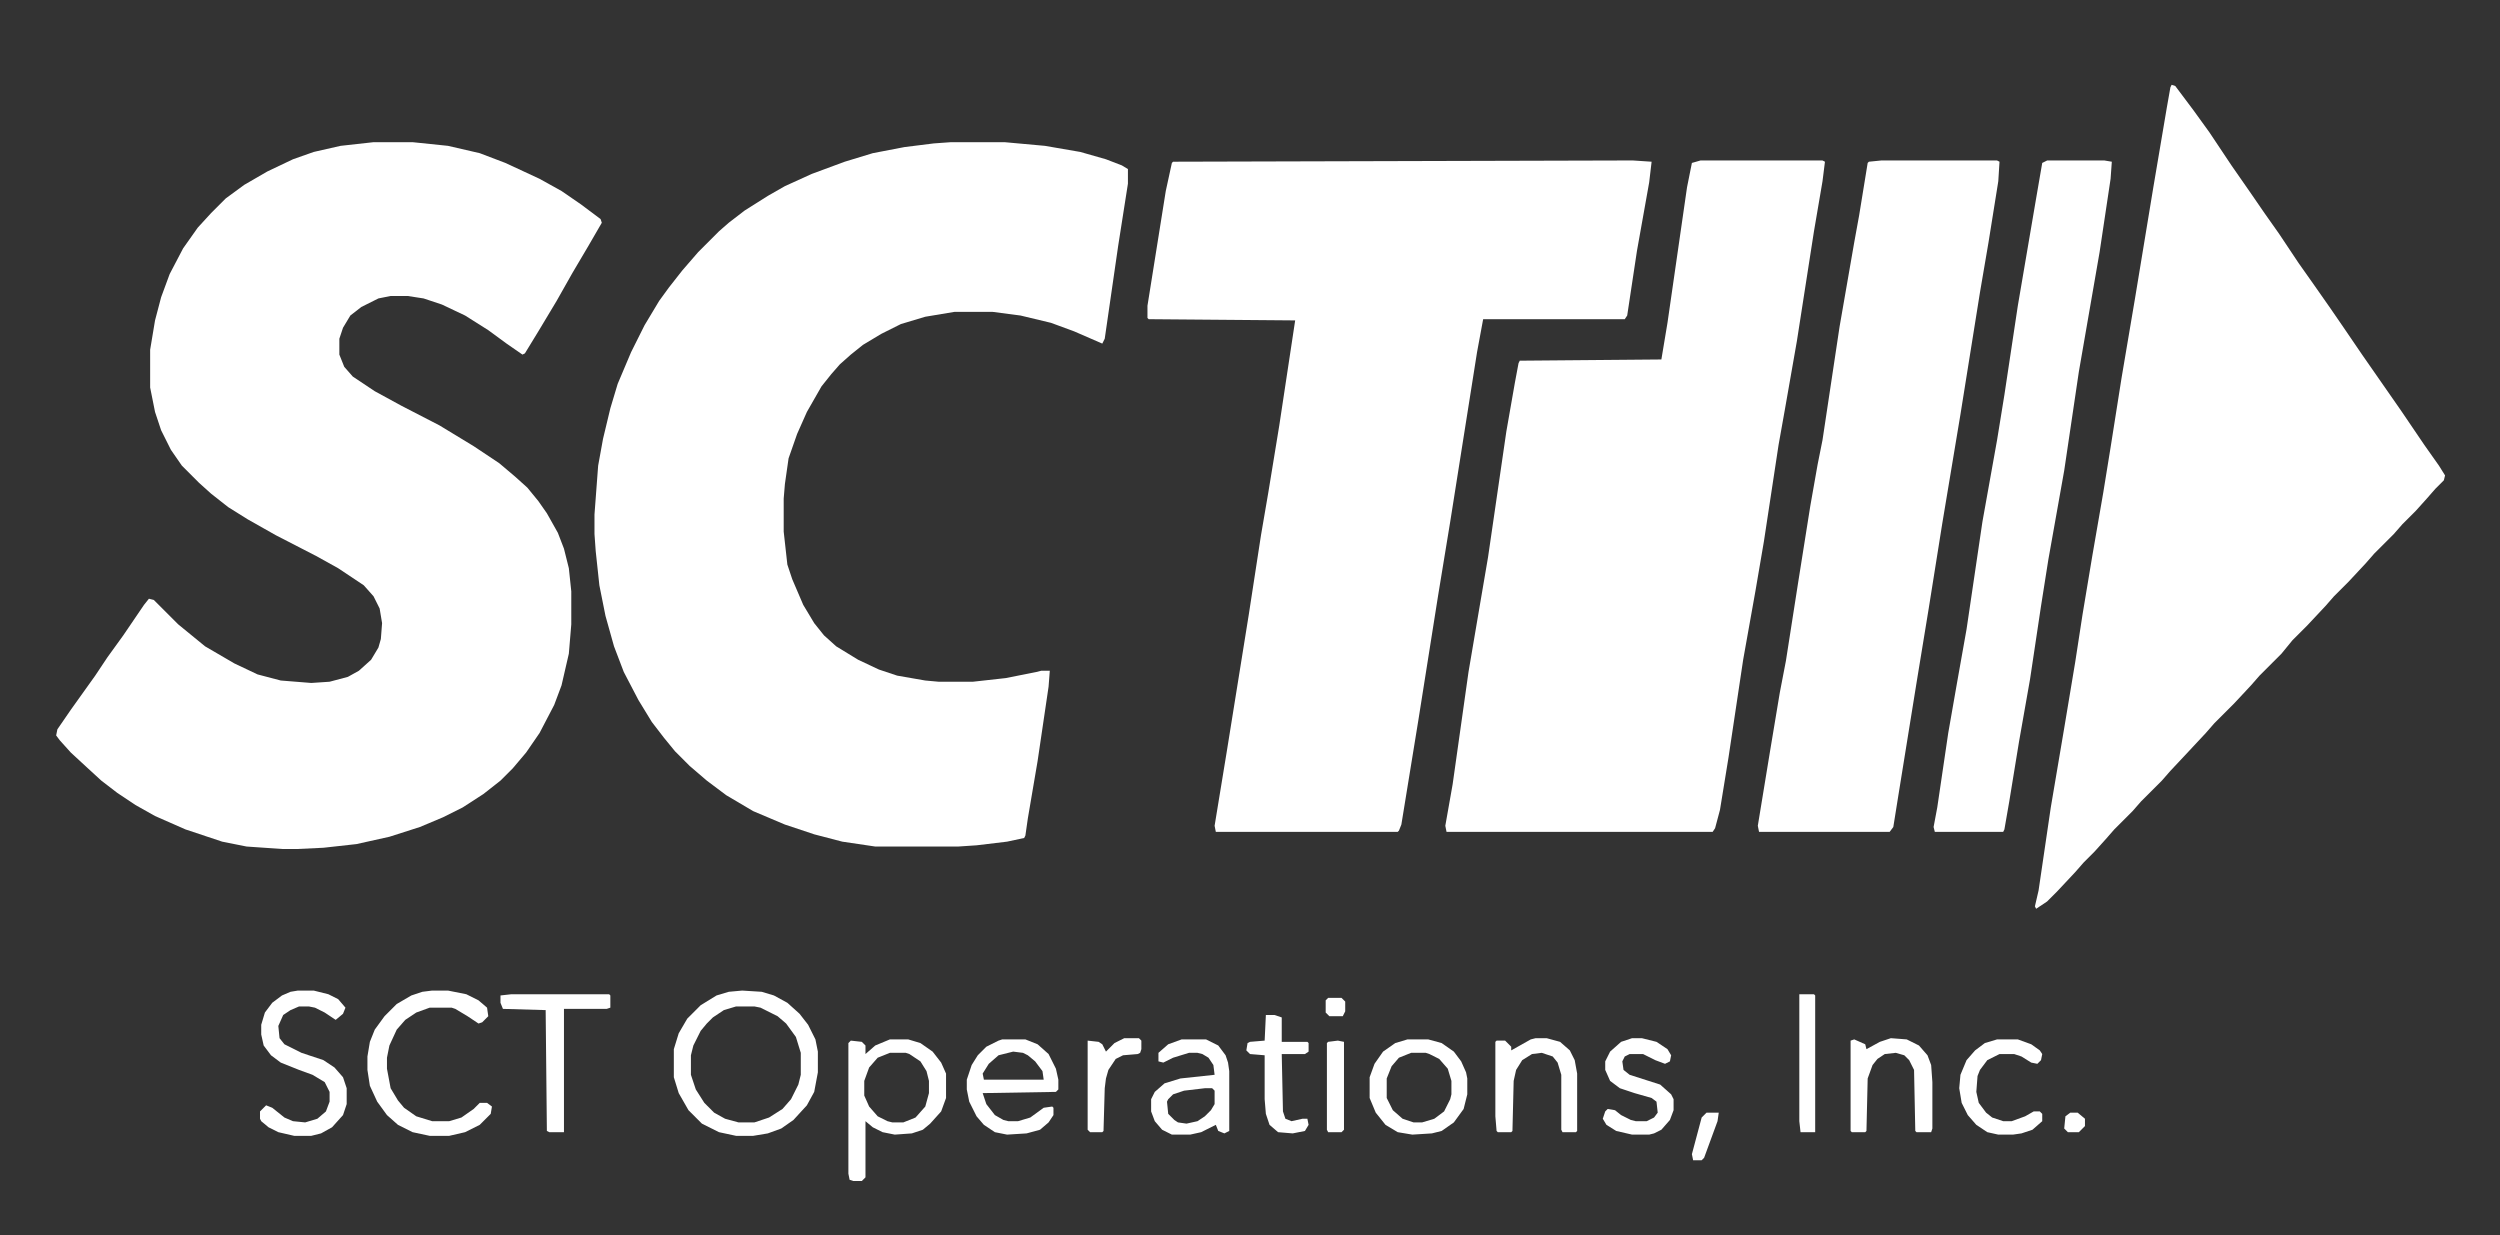
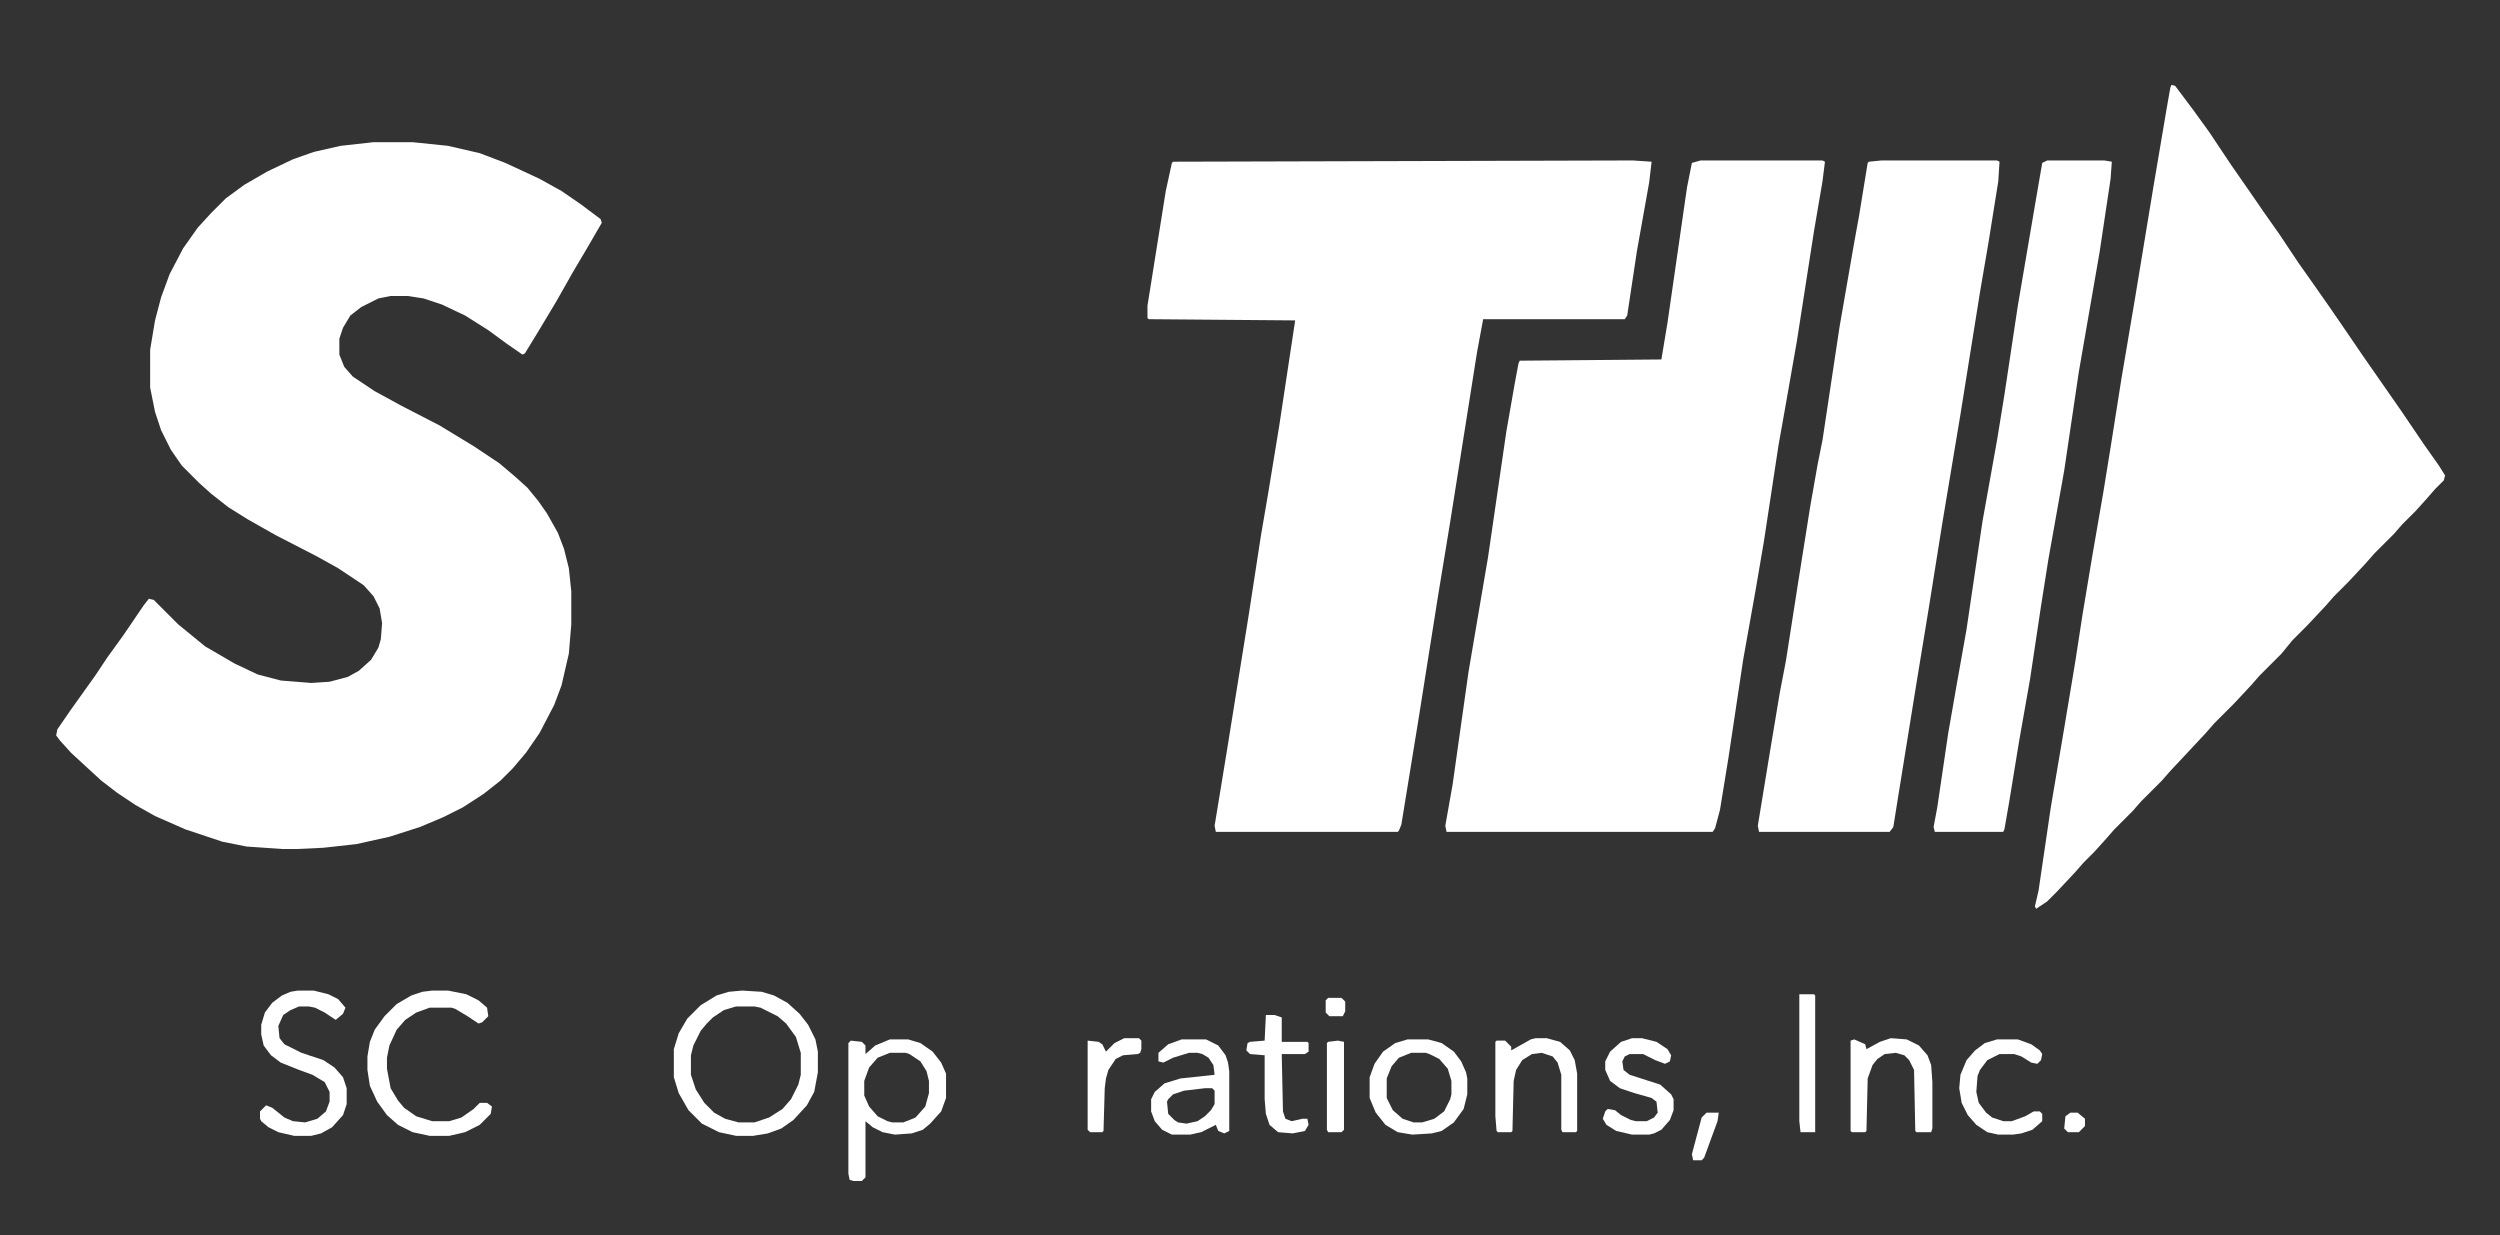
<svg xmlns="http://www.w3.org/2000/svg" width="340" height="168" viewBox="0 0 340 168" fill="none">
  <rect x="0" y="0" width="340" height="168" fill="#333333" stroke="none" />
  <path d="M50.801 19.337H56.113L60.928 19.835L65.244 20.831L68.731 22.159L73.379 24.317L76.367 25.977L79.023 27.804L81.68 29.796L81.846 30.294L80.019 33.448L77.861 37.101L75.703 40.919L73.213 45.069L71.387 48.058L71.055 48.224L68.897 46.73L66.406 44.903L63.252 42.911L60.098 41.417L57.607 40.587L55.449 40.255H53.125L51.465 40.587L49.141 41.749L47.647 42.911L46.65 44.571L46.152 46.065V48.224L46.816 49.884L47.978 51.212L50.967 53.204L54.619 55.196L59.766 57.852L64.414 60.675L67.9 62.999L70.059 64.825L71.719 66.319L73.213 68.145L74.375 69.806L75.869 72.462L76.699 74.62L77.363 77.276L77.695 80.431V84.913L77.363 88.897L76.367 93.214L75.371 95.87L73.379 99.689L71.553 102.345L69.727 104.503L68.066 106.163L65.742 107.989L62.92 109.815L60.264 111.144L57.109 112.472L52.959 113.8L48.477 114.796L43.994 115.294L40.508 115.46H38.35L33.535 115.128L30.215 114.464L25.234 112.804L21.084 110.978L18.428 109.483L15.938 107.823L13.779 106.163L11.787 104.337L9.629 102.345L8.135 100.685L7.637 100.021L7.803 99.19L9.629 96.534L12.949 91.886L14.609 89.395L16.768 86.407L19.59 82.257L20.254 81.427L20.918 81.593L24.238 84.913L27.891 87.901L31.875 90.226L35.029 91.72L38.184 92.55L42.334 92.882L44.824 92.716L47.315 92.052L48.809 91.222L50.469 89.728L51.465 88.067L51.797 86.905L51.963 84.747L51.631 82.755L50.801 81.095L49.473 79.601L45.986 77.276L42.998 75.616L37.52 72.794L33.701 70.636L31.045 68.976L28.721 67.149L27.061 65.655L24.736 63.331L23.242 61.173L21.914 58.517L21.084 56.026L20.42 52.706V47.56L21.084 43.575L21.914 40.421L23.076 37.267L24.902 33.78L26.895 30.958L28.721 28.966L30.713 26.974L33.203 25.148L36.357 23.321L39.844 21.661L42.666 20.665L46.318 19.835L50.801 19.337Z" fill="white" />
-   <path d="M129.326 19.337H136.631L142.109 19.835L146.924 20.665L150.41 21.661L152.568 22.491L153.398 22.989V24.981L152.07 33.448L150.244 46.065L149.912 46.73L146.094 45.069L142.939 43.907L138.789 42.911L134.971 42.413H129.824L125.84 43.077L122.52 44.073L119.863 45.401L117.373 46.895L115.713 48.224L114.219 49.552L113.057 50.88L111.729 52.54L109.736 56.026L108.408 59.015L107.246 62.335L106.748 65.821L106.582 67.814V72.296L107.08 76.778L107.744 78.77L109.238 82.257L110.732 84.747L112.061 86.407L113.721 87.901L116.709 89.728L119.531 91.056L122.021 91.886L125.84 92.55L127.666 92.716H132.314L136.797 92.218L140.947 91.388L141.611 91.222H142.773L142.607 93.38L141.113 103.507L139.785 111.31L139.453 113.634L139.287 113.966L136.963 114.464L132.812 114.962L130.322 115.128H119.033L114.551 114.464L110.732 113.468L106.748 112.14L102.432 110.313L98.779 108.155L96.123 106.163L93.799 104.171L91.807 102.179L90.312 100.353L88.652 98.194L86.826 95.206L84.834 91.388L83.506 87.901L82.344 83.751L81.514 79.601L81.016 74.952L80.85 72.628V69.972L81.348 63.331L82.012 59.679L83.008 55.528L84.004 52.208L85.83 47.892L87.656 44.239L89.648 40.919L90.977 39.093L92.803 36.769L94.961 34.278L97.783 31.456L99.111 30.294L101.27 28.634L104.424 26.642L106.748 25.314L110.4 23.653L114.883 21.993L118.701 20.831L123.018 20.001L127.002 19.503L129.326 19.337Z" fill="white" />
  <path d="M220.303 21.827H222.129L224.619 21.993L224.287 24.815L222.627 34.112L221.299 42.911L220.967 43.409H201.709L200.879 47.892L197.227 70.968L195.566 81.095L192.91 97.862L190.586 112.14L190.254 112.97L190.088 113.136H165.352L165.186 112.306L166.846 102.179L169.834 83.585L171.494 72.794L172.49 66.983L173.984 57.852L176.143 43.575L156.221 43.409L156.055 43.243V41.583L158.545 25.977L159.375 22.159L159.541 21.993L220.303 21.827Z" fill="white" />
  <path d="M231.26 21.827H247.861L248.193 21.993L247.861 24.649L246.699 31.456L244.375 46.398L242.715 55.86L241.885 60.509L239.893 73.624L238.73 80.431L237.07 89.728L235.078 103.009L233.916 110.147L233.252 112.638L232.92 113.136H196.729L196.562 112.306L197.559 106.661L199.717 91.388L201.211 82.589L202.373 75.782L204.863 58.683L206.025 52.042L206.523 49.386L206.689 49.054L225.947 48.888L226.777 43.907L229.434 25.48L230.098 22.159L231.26 21.827Z" fill="white" />
  <path d="M295.342 11.534L295.84 11.7L298.33 15.021L300.488 18.009L303.477 22.491L306.133 26.31L307.959 28.966L309.951 31.788L312.607 35.773L314.6 38.595L316.924 41.915L318.75 44.571L321.24 48.224L326.553 55.86L329.707 60.509L331.699 63.331L332.529 64.659L332.363 65.323L331.201 66.485L330.039 67.814L328.545 69.474L326.719 71.3L325.557 72.628L322.9 75.284L321.738 76.612L319.414 79.103L317.422 81.095L316.26 82.423L313.77 85.079L311.777 87.071L310.283 88.897L307.295 91.886L306.133 93.214L303.809 95.704L301.152 98.36L299.99 99.689L297.666 102.179L295.176 104.835L294.014 106.163L291.191 108.985L290.029 110.313L287.539 112.804L286.377 114.132L284.883 115.792L283.389 117.286L282.227 118.614L279.736 121.271L278.408 122.599L276.914 123.595L276.748 123.263L277.246 121.104L278.906 109.815L280.732 99.024L282.227 90.06L283.223 83.585L284.551 75.616L286.045 66.983L287.041 60.841L288.535 51.378L290.361 40.587L292.852 25.48L294.678 14.688L295.176 11.866L295.342 11.534Z" fill="white" />
  <path d="M255.83 21.827H271.602L271.934 21.993L271.768 24.649L270.439 32.95L269.277 39.757L266.621 56.358L264.131 71.3L262.305 82.755L260.645 92.882L258.154 108.321L257.49 112.472L256.992 113.136H239.229L239.062 112.306L240.723 102.179L242.051 94.21L242.881 89.894L244.541 79.269L246.201 68.81L247.197 63.165L247.861 59.845L250.186 44.405L252.178 32.95L252.842 29.298L254.004 22.159L254.17 21.993L255.83 21.827Z" fill="white" />
  <path d="M278.408 21.827H286.211L287.207 21.993L287.041 24.317L285.547 34.278L282.725 50.548L280.732 63.995L278.574 76.114L277.578 82.423L276.084 92.384L274.59 100.851L273.262 108.985L272.598 112.804L272.432 113.136H263.135L262.969 112.472L263.467 109.815L264.961 99.689L266.123 93.048L267.451 85.577L269.609 70.968L271.602 59.845L272.598 53.702L274.424 41.583L276.914 26.974L277.744 22.159L278.408 21.827Z" fill="white" />
  <path d="M100.938 134.718L103.594 134.884L105.254 135.382L107.08 136.378L108.74 137.872L109.902 139.366L110.898 141.358L111.23 143.019V145.841L110.732 148.497L109.736 150.323L107.91 152.315L106.25 153.478L104.424 154.142L102.432 154.474H100.107L97.783 153.976L95.459 152.813L93.633 150.987L92.305 148.663L91.641 146.505V142.687L92.305 140.528L93.467 138.536L95.293 136.71L97.451 135.382L99.111 134.884L100.938 134.718ZM100.107 136.876L98.447 137.374L96.953 138.37L96.123 139.2L95.293 140.196L94.297 142.188L93.965 143.517V146.173L94.629 148.165L95.791 149.991L97.119 151.319L98.613 152.149L100.439 152.647H102.598L104.59 151.983L106.416 150.821L107.578 149.493L108.574 147.501L108.906 146.173V143.185L108.242 141.026L106.914 139.2L105.752 138.204L103.428 137.042L102.598 136.876H100.107Z" fill="white" />
  <path d="M121.025 141.358H123.516L125.176 141.856L126.836 143.019L127.998 144.513L128.662 146.007V149.327L127.998 151.153L126.504 152.813L125.508 153.644L124.014 154.142L121.689 154.308L120.029 153.976L118.701 153.312L117.705 152.481V160.118L117.207 160.616H116.045L115.547 160.45L115.381 159.62V141.856L115.713 141.524L117.207 141.69L117.705 142.188V143.351L119.033 142.188L121.025 141.358ZM121.025 143.185L119.365 143.849L118.203 145.177L117.539 147.003V148.995L118.203 150.489L119.365 151.817L120.693 152.481L121.357 152.647H122.852L124.512 151.983L125.84 150.489L126.338 148.663V147.003L126.006 145.675L125.176 144.347L123.682 143.351L123.184 143.185H121.025Z" fill="white" />
  <path d="M58.77 134.718H60.928L63.418 135.216L65.078 136.046L66.24 137.042L66.406 138.204L65.576 139.034L65.078 139.2L63.584 138.204L61.924 137.208L61.426 137.042H58.438L56.611 137.706L55.117 138.702L53.955 140.03L52.959 142.188L52.627 143.849V145.343L53.125 147.999L54.121 149.659L54.951 150.655L56.611 151.817L58.77 152.481H61.094L62.754 151.983L64.414 150.821L65.244 149.991H66.24L66.904 150.489L66.738 151.485L65.244 152.979L63.252 153.976L61.094 154.474H58.438L56.113 153.976L54.121 152.979L52.627 151.651L51.299 149.825L50.303 147.667L49.971 145.509V143.683L50.303 141.69L50.967 140.03L52.295 138.204L53.955 136.544L55.947 135.382L57.441 134.884L58.77 134.718Z" fill="white" />
  <path d="M40.508 134.718H42.666L44.658 135.216L45.986 135.88L46.982 137.042L46.65 137.872L45.654 138.702L44.16 137.706L42.832 137.042L42.002 136.876H40.674L39.512 137.374L38.516 138.038L37.852 139.532L38.018 141.192L38.682 142.022L41.006 143.185L43.994 144.181L45.488 145.177L46.65 146.505L47.148 147.999V150.157L46.65 151.651L45.156 153.312L43.662 154.142L42.334 154.474H40.01L37.852 153.976L36.523 153.312L35.527 152.481L35.361 152.149V151.153L36.191 150.323L37.022 150.655L38.682 151.983L39.844 152.481L41.504 152.647L43.164 152.149L44.326 151.153L44.824 149.825V148.497L44.16 147.169L42.5 146.173L40.674 145.509L38.184 144.513L36.855 143.517L35.859 142.188L35.527 140.694V139.366L36.025 137.706L37.022 136.378L38.35 135.382L39.512 134.884L40.508 134.718Z" fill="white" />
-   <path d="M136.299 141.358H139.453L141.113 142.022L142.607 143.351L143.604 145.343L143.936 146.837V148.165L143.604 148.497L133.643 148.663L134.141 150.157L135.303 151.651L136.465 152.315L137.129 152.481H138.457L140.117 151.983L141.943 150.655L143.105 150.489L143.271 150.655V151.651L142.607 152.647L141.445 153.644L139.619 154.142L136.963 154.308L135.303 153.976L133.809 152.979L132.812 151.817L131.816 149.825L131.484 148.165V146.837L132.148 144.845L132.979 143.517L134.141 142.354L135.801 141.524L136.299 141.358ZM137.793 143.019L135.801 143.517L134.473 144.679L133.643 146.007L133.809 146.837H141.943L141.777 145.675L140.781 144.347L139.785 143.517L139.121 143.185L137.793 143.019Z" fill="white" />
  <path d="M191.416 141.358H194.238L196.064 141.856L197.725 143.019L198.721 144.347L199.385 145.841L199.551 146.671V148.829L199.053 150.821L197.725 152.647L196.064 153.81L194.736 154.142L192.08 154.308L190.088 153.976L188.428 152.979L187.1 151.319L186.27 149.327V146.505L186.934 144.679L188.096 143.019L189.756 141.856L191.416 141.358ZM191.914 143.185L190.254 143.849L189.258 145.011L188.594 146.671V149.327L189.424 150.987L190.752 152.149L192.246 152.647H193.408L195.068 152.149L196.396 151.153L197.227 149.493L197.393 148.829V147.003L196.895 145.343L195.732 144.015L194.404 143.351L193.906 143.185H191.914Z" fill="white" />
  <path d="M160.703 141.358H164.023L165.684 142.188L166.68 143.517L167.012 144.513L167.178 145.675V153.81L166.514 154.142L165.684 153.81L165.352 152.979L163.359 153.976L161.865 154.308H159.375L158.047 153.644L157.051 152.481L156.553 151.153V149.493L157.051 148.497L158.379 147.335L160.537 146.671L165.186 146.173L165.02 144.845L164.355 143.849L163.525 143.351L162.861 143.185H161.699L159.541 143.849L158.213 144.513L157.549 144.347V143.185L158.877 142.022L160.703 141.358ZM163.857 147.999L161.035 148.331L159.541 148.829L158.877 149.493L158.711 149.825L158.877 151.485L159.707 152.315L160.205 152.647L161.367 152.813L162.861 152.481L163.857 151.817L164.688 150.987L165.186 150.157V148.331L164.854 147.999H163.857Z" fill="white" />
-   <path d="M69.561 135.216H82.842L83.008 135.382V137.042L82.51 137.208H76.699V153.976H74.707L74.375 153.81L74.209 137.374L68.398 137.208L68.066 136.378V135.382L69.561 135.216Z" fill="white" />
  <path d="M257.158 141.192L259.316 141.358L260.977 142.188L262.139 143.517L262.637 144.845L262.803 147.169V153.478L262.637 153.976H260.645L260.479 153.81L260.312 145.509L259.648 144.181L258.984 143.517L257.822 143.185L256.328 143.351L255.332 144.015L254.668 144.845L254.004 146.671L253.838 153.81L253.672 153.976H251.846L251.68 153.81V141.524L252.178 141.358L253.672 142.022L253.838 142.687L255.664 141.69L257.158 141.192Z" fill="white" />
  <path d="M208.848 141.192H210.342L212.168 141.69L213.496 142.853L214.16 144.181L214.492 146.007V153.81L214.326 153.976H212.5L212.334 153.644V146.173L211.836 144.513L211.172 143.683L209.678 143.185L208.35 143.351L207.021 144.181L206.191 145.509L205.859 147.003L205.693 153.81L205.527 153.976H203.701L203.535 153.81L203.369 151.817V141.69L203.535 141.524H204.697L205.527 142.354V142.853L208.184 141.358L208.848 141.192Z" fill="white" />
  <path d="M221.963 141.192H223.291L225.283 141.69L226.777 142.687L227.275 143.517L227.109 144.347L226.445 144.679L225.117 144.181L223.457 143.351H221.631L220.967 143.683L220.635 144.347L220.801 145.509L221.631 146.173L225.781 147.501L227.275 148.829L227.607 149.493V150.987L227.109 152.315L225.947 153.644L224.951 154.142L224.287 154.308H221.963L219.805 153.81L218.477 152.979L217.979 152.149L218.311 151.153L218.643 150.821L219.639 150.987L220.469 151.651L221.797 152.315L222.461 152.481H223.955L224.951 151.983L225.449 151.319L225.283 149.825L224.619 149.327L222.295 148.663L220.303 147.999L218.975 147.003L218.311 145.509V144.347L218.975 143.019L220.469 141.69L221.963 141.192Z" fill="white" />
  <path d="M271.602 141.358H274.424L276.25 142.022L277.412 142.853L277.744 143.351L277.578 144.181L277.08 144.679L276.25 144.513L274.922 143.683L273.926 143.351H271.934L270.273 144.181L269.277 145.509L268.945 146.339L268.779 148.497L269.111 149.991L270.107 151.319L270.938 151.983L272.432 152.481H273.594L275.42 151.817L276.582 151.153H277.412L277.744 151.485V152.481L276.416 153.644L274.922 154.142L273.76 154.308H271.768L270.273 153.976L268.779 152.979L267.617 151.651L266.787 149.991L266.455 147.999L266.621 146.173L267.451 144.181L268.613 142.853L269.941 141.856L271.602 141.358Z" fill="white" />
  <path d="M172.158 138.038H173.32L174.316 138.37V141.69H177.803L177.969 141.856V143.019L177.471 143.351H174.316L174.482 151.153L174.814 152.149L175.645 152.481L177.139 152.149H177.803L177.969 152.979L177.471 153.81L175.811 154.142L173.818 153.976L172.656 152.979L172.158 151.485L171.992 149.493V143.517L170 143.351L169.502 142.853L169.668 141.856L170 141.69L171.992 141.524L172.158 138.038Z" fill="white" />
  <path d="M244.707 135.216H246.699L246.865 135.382V153.976H244.873L244.707 152.481V135.216Z" fill="white" />
  <path d="M152.9 141.192H154.893L155.225 141.524V142.687L155.059 143.185L154.727 143.351L152.734 143.517L151.738 144.015L150.742 145.509L150.41 146.671L150.244 147.999L150.078 153.81L149.912 153.976H148.252L147.92 153.644V141.524L149.414 141.69L149.912 142.022L150.41 143.019L151.572 141.856L152.9 141.192Z" fill="white" />
  <path d="M181.953 141.524L182.783 141.69V153.644L182.451 153.976H180.625L180.459 153.644V141.856L180.625 141.69L181.953 141.524Z" fill="white" />
  <path d="M232.09 151.319H233.75L233.584 152.481L231.758 157.462L231.426 157.794H230.264L230.098 156.964L231.426 151.983L232.09 151.319Z" fill="white" />
  <path d="M281.562 151.319H282.559L283.555 152.149V153.146L282.725 153.976H281.23L280.732 153.478L280.898 151.817L281.562 151.319Z" fill="white" />
  <path d="M180.625 135.714H182.451L182.949 136.212V137.54L182.617 138.204H180.791L180.293 137.706V136.046L180.625 135.714Z" fill="white" />
</svg>